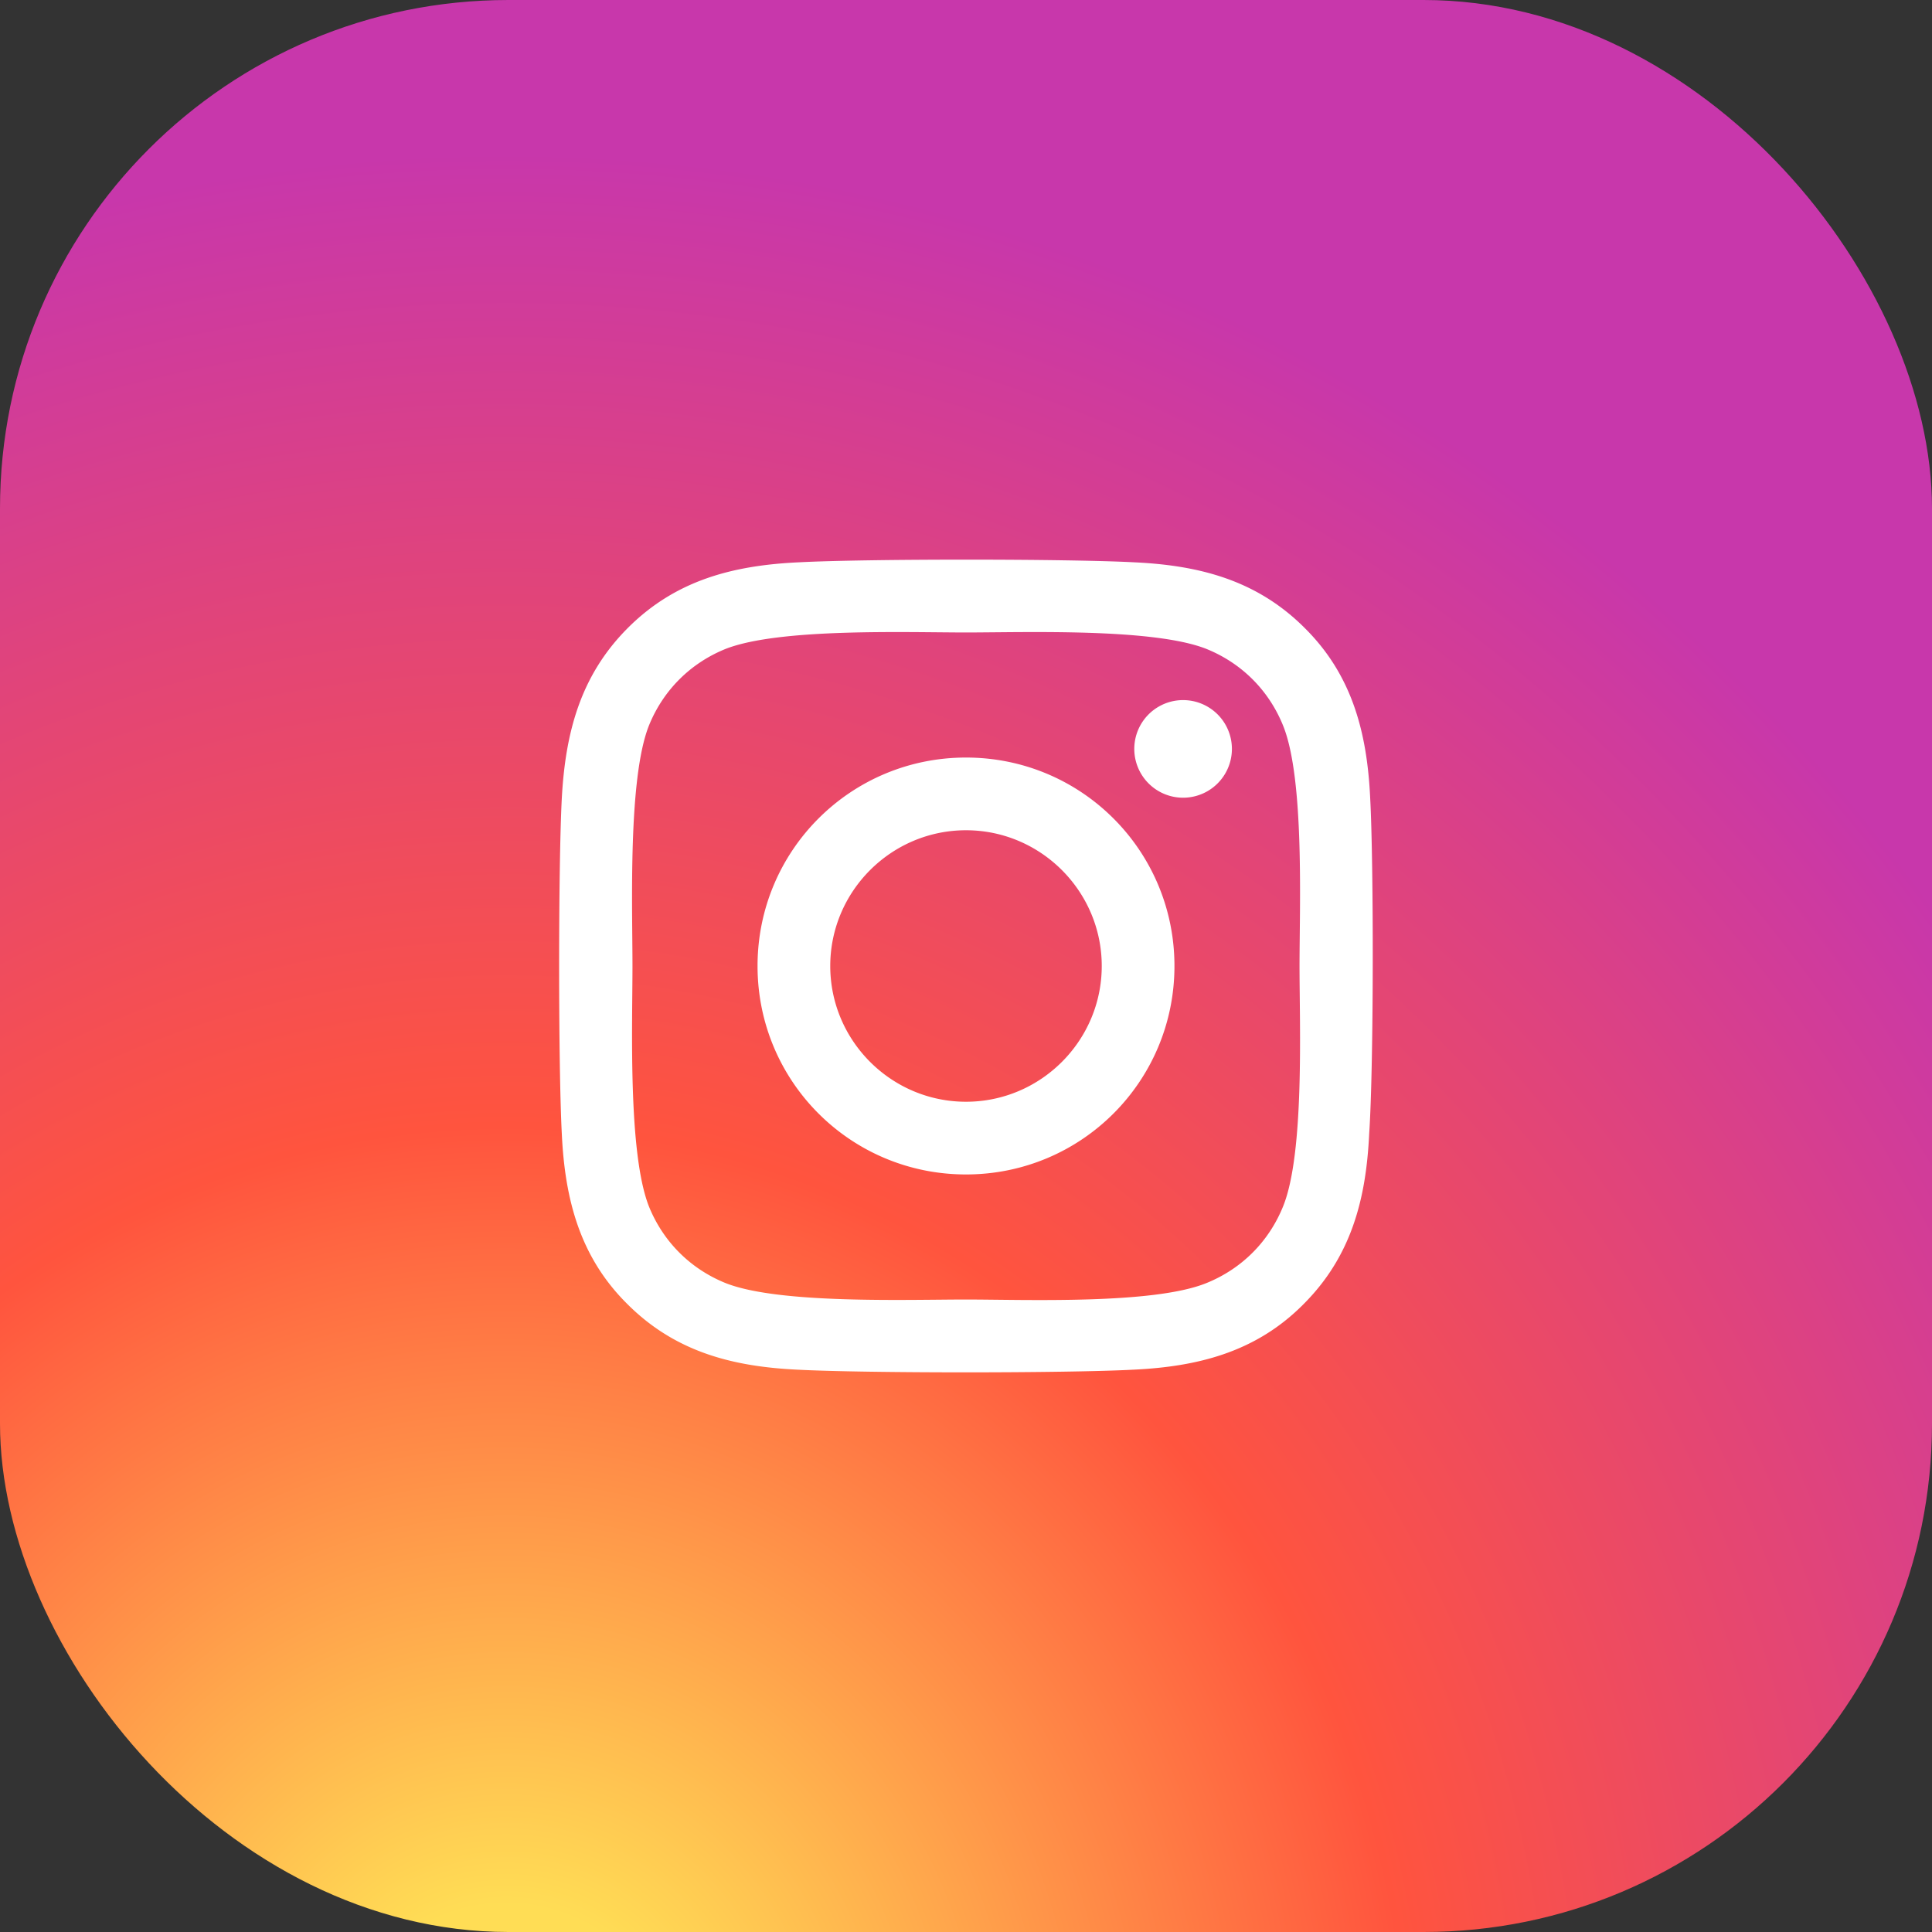
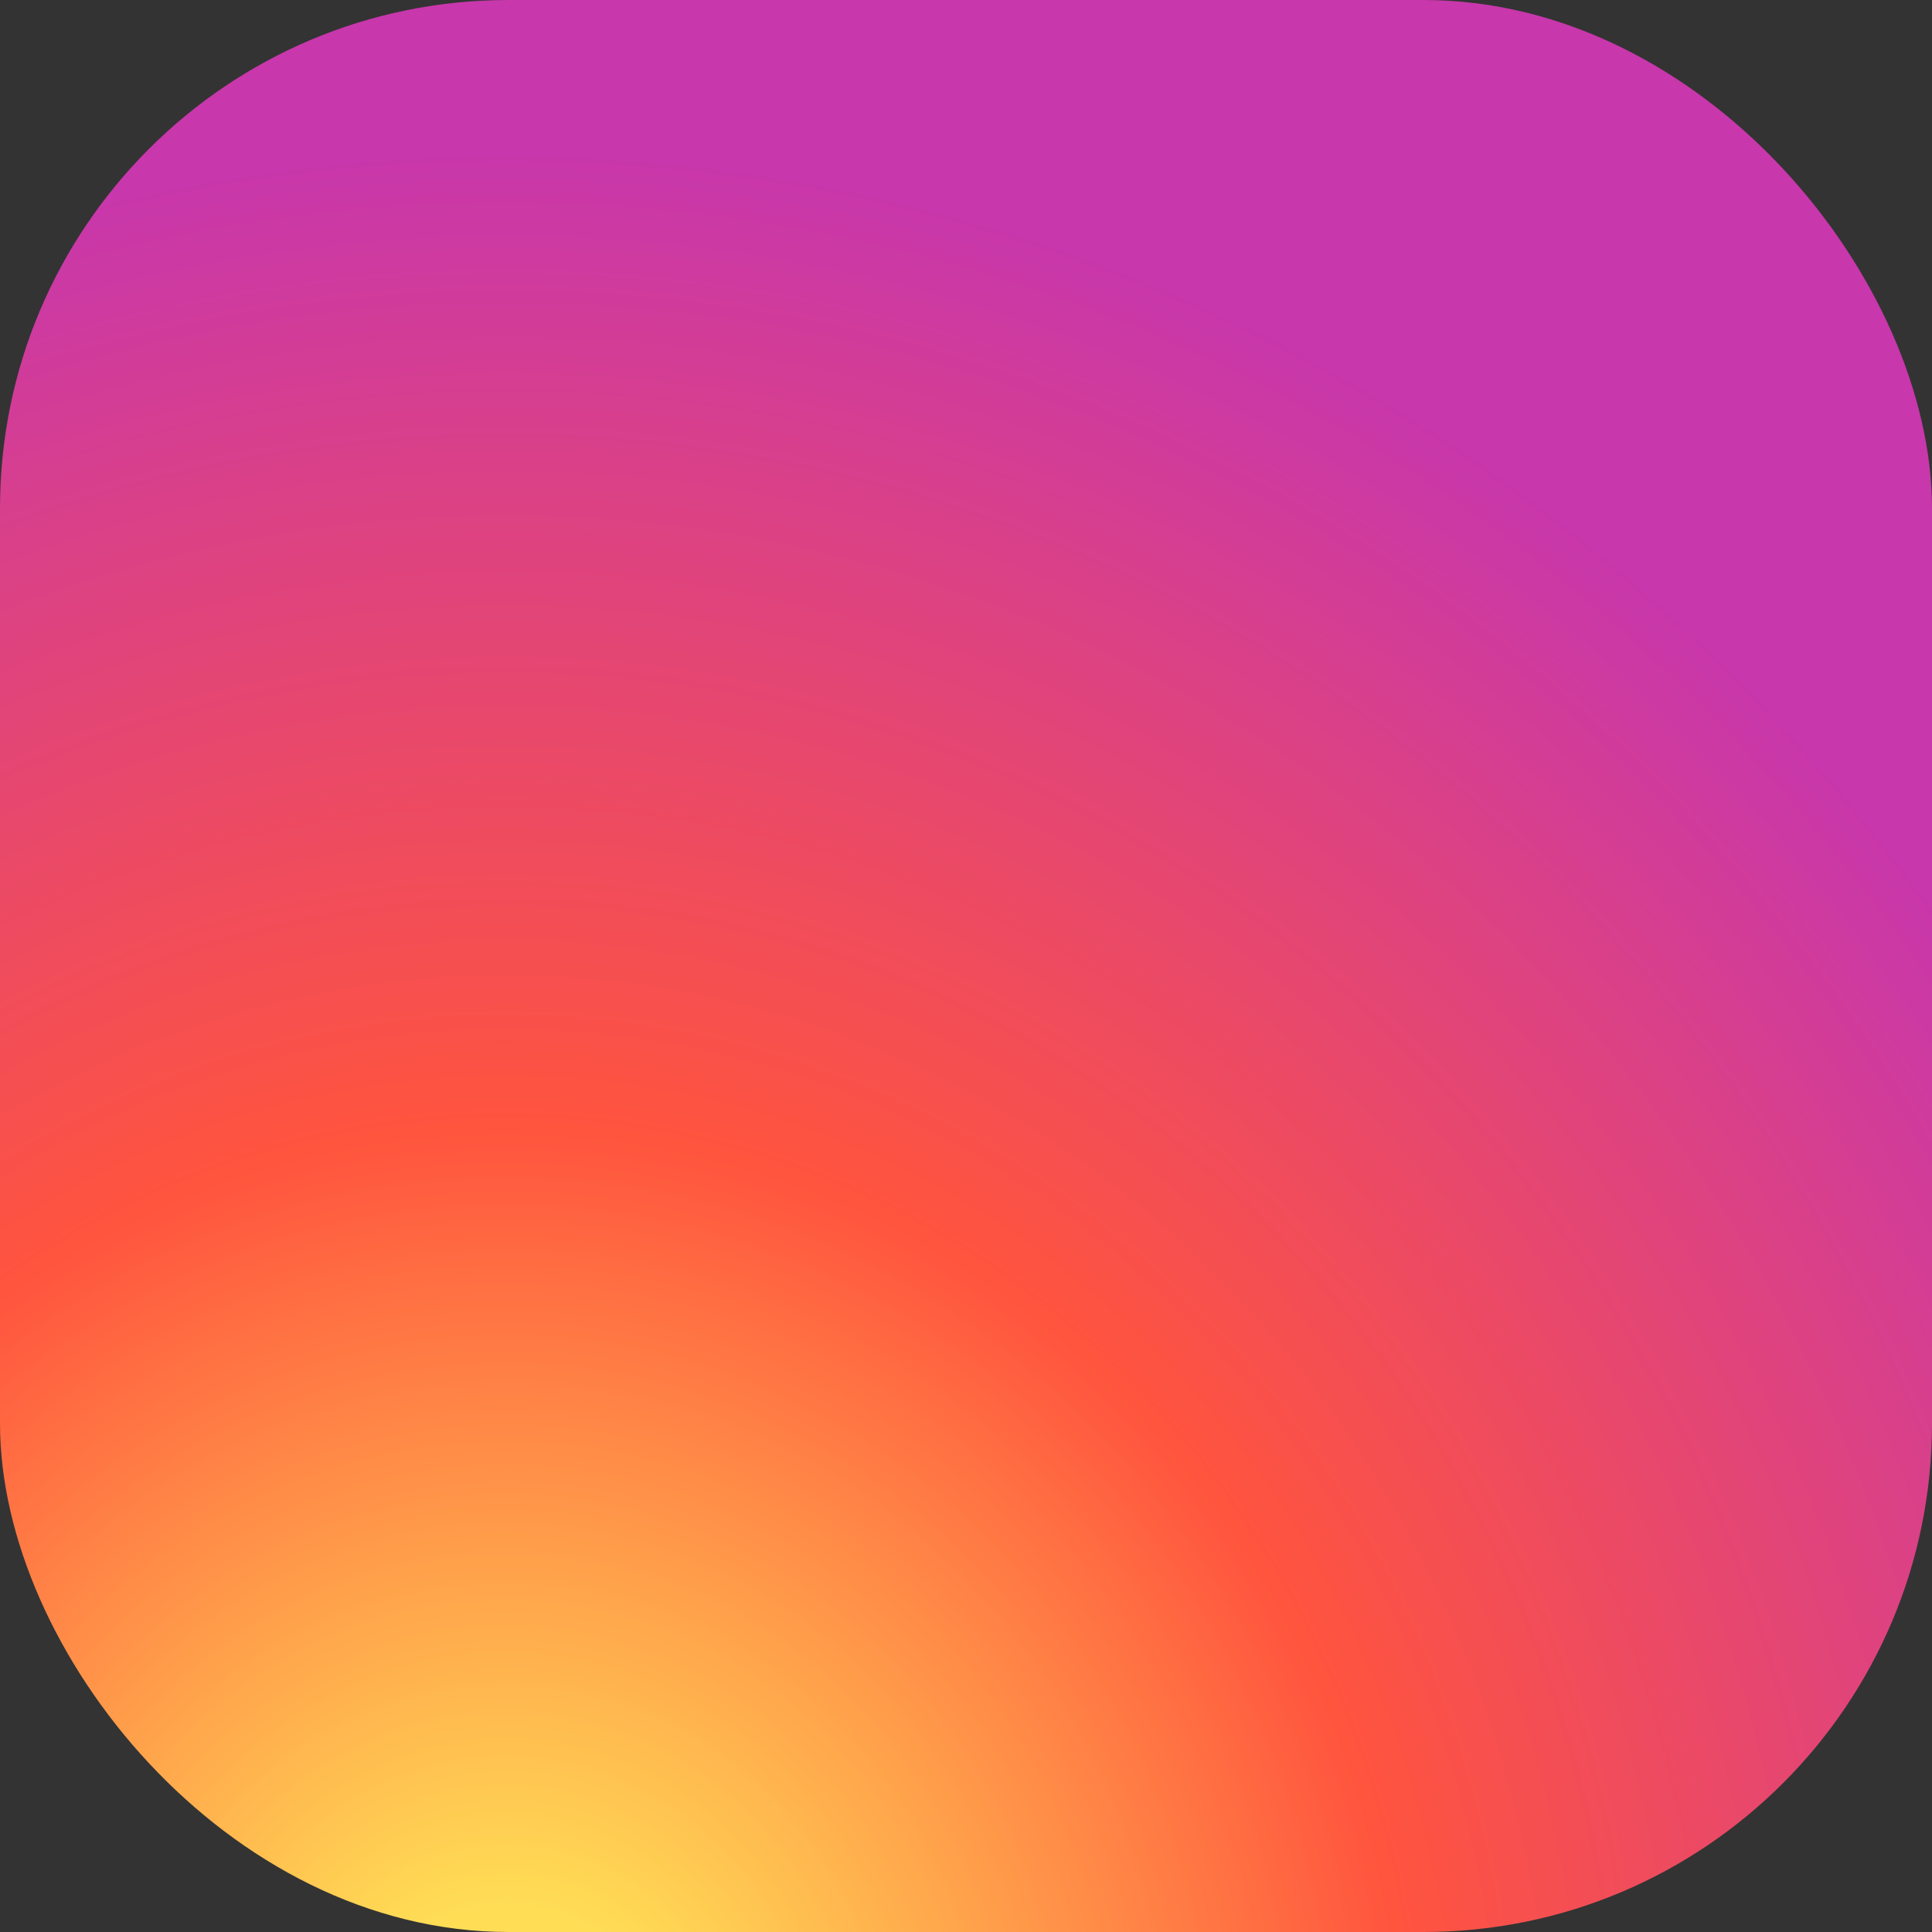
<svg xmlns="http://www.w3.org/2000/svg" width="38" height="38" fill="none">
  <rect width="100%" height="100%" fill="#333333" stroke="none" />
  <rect width="38" height="38" rx="10" fill="url(#a)" />
-   <path d="M19 14.9c-2.27 0-4.1 1.83-4.1 4.1 0 2.27 1.83 4.1 4.1 4.1 2.27 0 4.1-1.83 4.1-4.1 0-2.27-1.83-4.1-4.1-4.1Zm0 6.77c-1.47 0-2.67-1.2-2.67-2.67s1.2-2.67 2.67-2.67 2.67 1.2 2.67 2.67-1.2 2.67-2.67 2.67Zm5.23-6.94a.96.96 0 1 1-1.92 0 .96.96 0 0 1 1.92 0Zm2.72.97c-.06-1.28-.35-2.42-1.29-3.35-.94-.94-2.07-1.23-3.35-1.29-1.32-.07-5.28-.07-6.6 0-1.29.06-2.42.35-3.36 1.29-.94.94-1.23 2.07-1.3 3.35-.07 1.32-.07 5.28 0 6.6.06 1.28.35 2.42 1.29 3.35.94.94 2.07 1.23 3.35 1.29 1.32.07 5.28.07 6.6 0 1.28-.06 2.42-.35 3.35-1.29.94-.94 1.23-2.07 1.29-3.35.09-1.32.09-5.28.02-6.6Zm-1.71 8.02c-.28.7-.82 1.24-1.52 1.52-1.05.42-3.55.32-4.72.32s-3.67.09-4.72-.32c-.7-.28-1.24-.82-1.52-1.52-.41-1.06-.32-3.56-.32-4.72 0-1.16-.09-3.67.32-4.72.28-.7.82-1.24 1.52-1.52 1.06-.41 3.56-.32 4.72-.32 1.16 0 3.67-.09 4.72.32.7.28 1.24.82 1.52 1.52.42 1.05.32 3.55.32 4.72s.1 3.67-.32 4.72Z" fill="#fff" />
  <defs>
    <radialGradient id="a" cx="0" cy="0" r="1" gradientUnits="userSpaceOnUse" gradientTransform="matrix(0 -37.661 35.028 0 10.094 40.927)">
      <stop stop-color="#FD5" />
      <stop offset=".1" stop-color="#FD5" />
      <stop offset=".5" stop-color="#FF543E" />
      <stop offset="1" stop-color="#C837AB" />
    </radialGradient>
  </defs>
</svg>